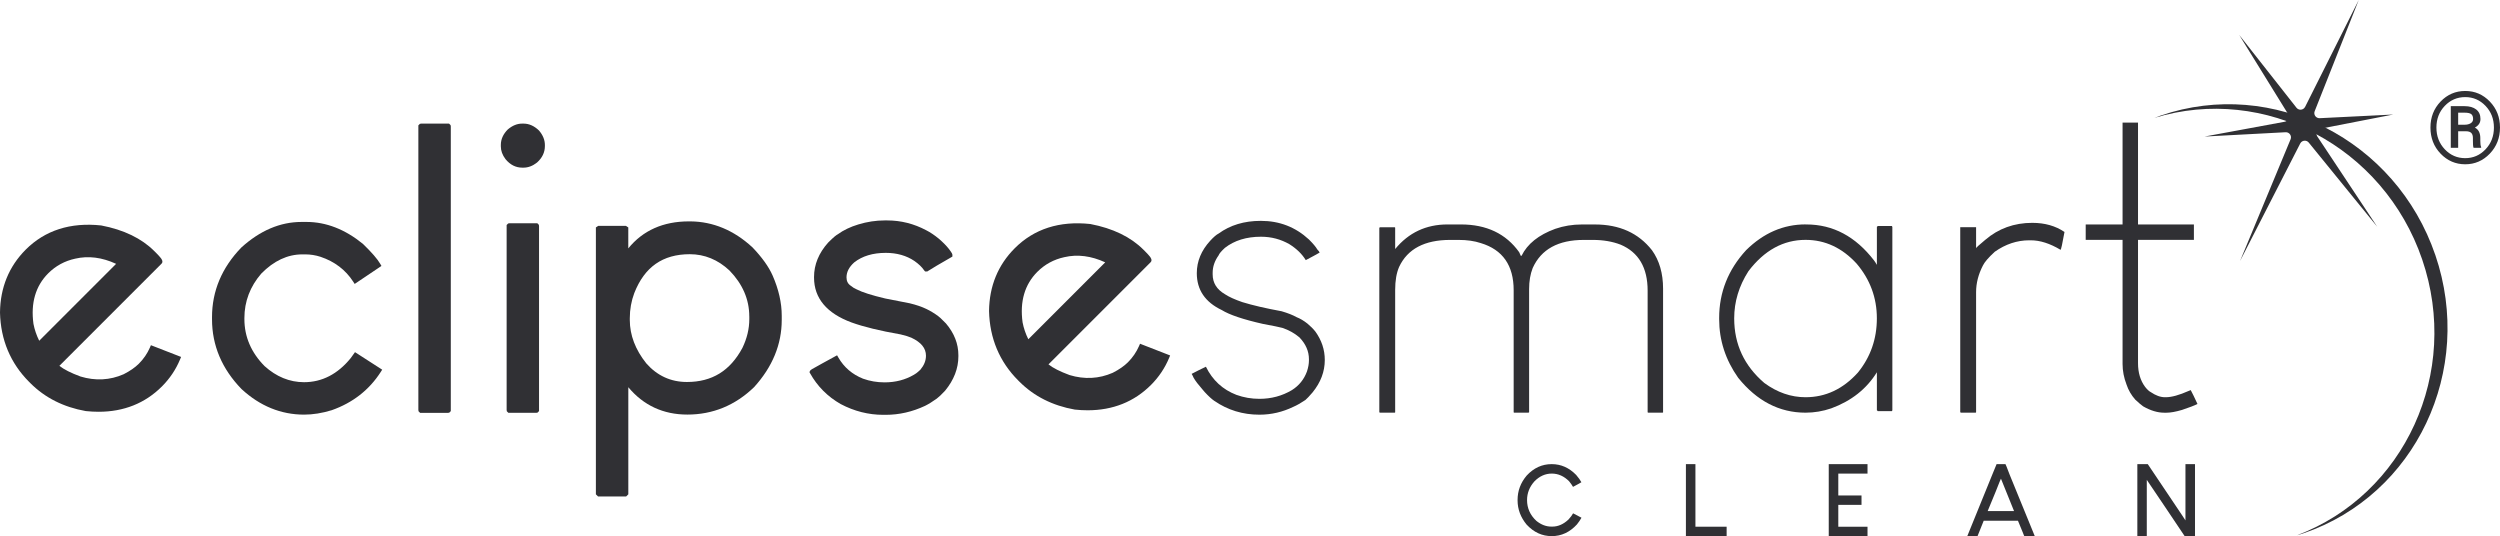
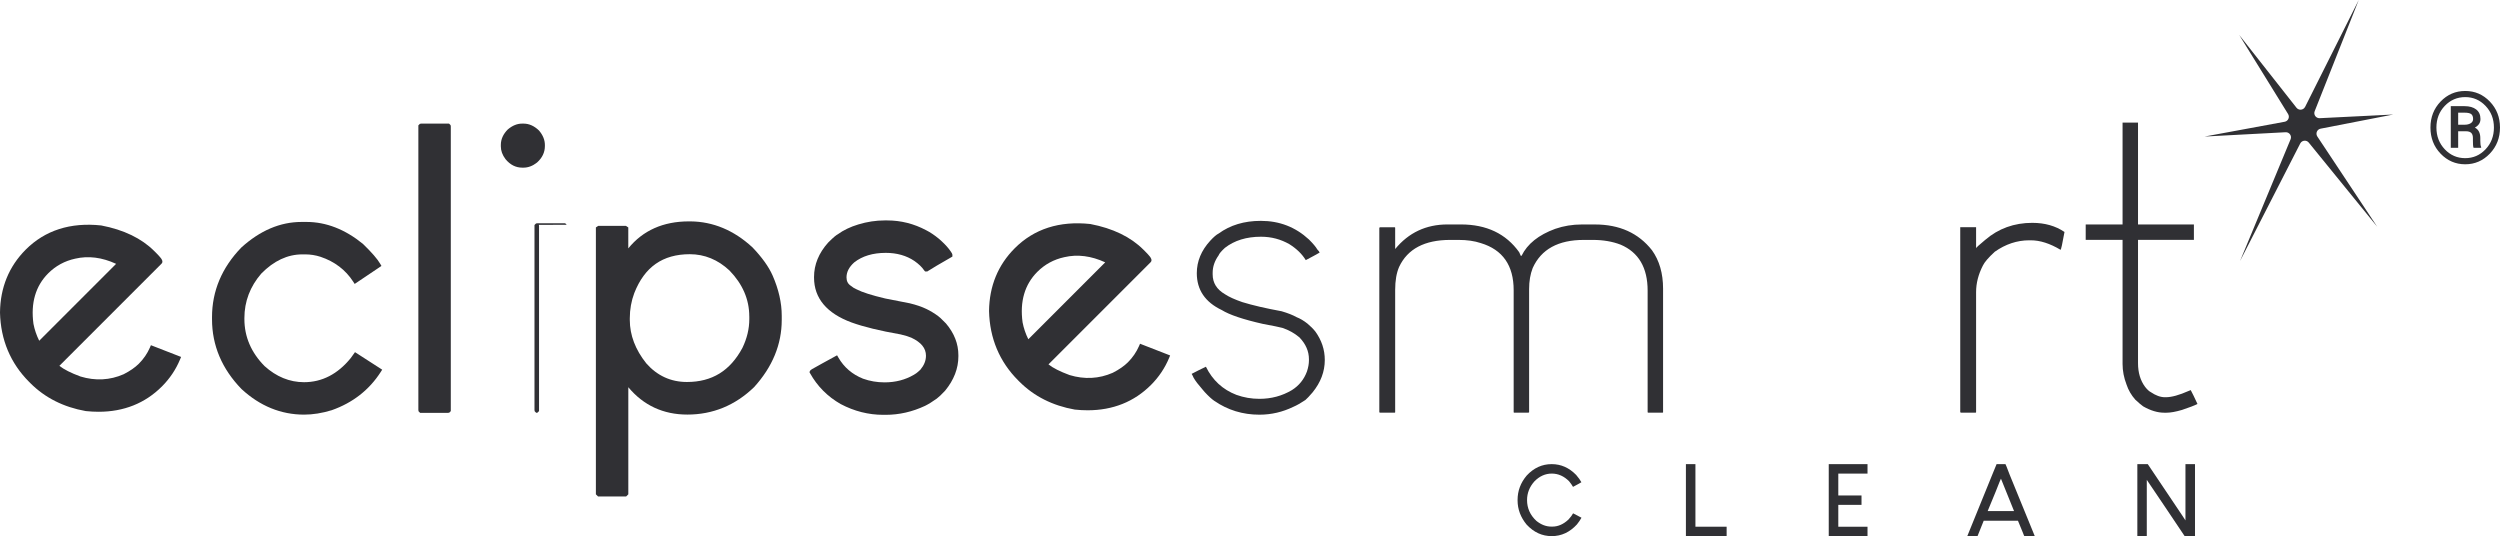
<svg xmlns="http://www.w3.org/2000/svg" id="Capa_2" data-name="Capa 2" viewBox="0 0 971.17 208.28">
  <defs>
    <style>
      .cls-1 {
        fill: #303034;
        stroke-width: 0px;
      }
    </style>
  </defs>
  <g id="Capa_1-2" data-name="Capa 1">
    <g>
      <g>
        <path class="cls-1" d="M136.23,139.13c-5.05,6.2-11.14,9.34-18.12,9.34-5.59,0-10.76-2.12-15.33-6.25-5.2-5.25-7.84-11.4-7.84-18.27v-.38c0-6.45,2.22-12.28,6.57-17.3,4.85-4.95,10.21-7.45,15.92-7.45h1.2c1.94,0,3.92.31,5.86.93,5.48,1.83,9.76,5.08,12.73,9.68l.56.87,10.4-6.99-.48-.83c-1.11-1.9-3.29-4.42-6.72-7.74-6.94-5.65-14.3-8.52-21.89-8.52h-1.96c-8.26,0-16.12,3.33-23.41,9.96-7.54,7.8-11.36,16.89-11.36,27.01v.83c0,10.18,3.85,19.29,11.48,27.13,7.14,6.58,15.31,9.92,24.28,9.92,3.4,0,7-.57,10.74-1.72,8.17-2.88,14.58-7.88,19.06-14.88l.55-.86-10.57-6.81-1.66,2.32Z" />
        <polygon class="cls-1" points="174.44 48.02 163.62 48.02 163.12 48.1 162.52 48.7 162.52 159.28 162.6 159.78 163.2 160.38 174.02 160.38 174.52 160.31 175.12 159.71 175.12 49.12 175.04 48.62 174.44 48.02" />
-         <path class="cls-1" d="M209.33,87.35l.07.49v71.85l-.59.6-.5.08h-10.82l-.6-.6-.08-.5v-71.86l.6-.6.5-.08h10.83l.59.6ZM203.41,48.02h-.6c-1.9,0-3.74.74-5.54,2.26-1.8,1.8-2.71,3.81-2.71,6v.6c0,1.68.6,3.33,1.81,4.94,1.8,2.2,3.99,3.31,6.52,3.31h.45c1.84,0,3.6-.66,5.27-1.99,2.03-1.8,3.06-3.96,3.06-6.41v-.38c0-1.95-.74-3.82-2.27-5.63-1.85-1.79-3.86-2.7-5.99-2.7Z" />
+         <path class="cls-1" d="M209.33,87.35l.07.49v71.85l-.59.6-.5.08l-.6-.6-.08-.5v-71.86l.6-.6.5-.08h10.83l.59.6ZM203.41,48.02h-.6c-1.9,0-3.74.74-5.54,2.26-1.8,1.8-2.71,3.81-2.71,6v.6c0,1.68.6,3.33,1.81,4.94,1.8,2.2,3.99,3.31,6.52,3.31h.45c1.84,0,3.6-.66,5.27-1.99,2.03-1.8,3.06-3.96,3.06-6.41v-.38c0-1.95-.74-3.82-2.27-5.63-1.85-1.79-3.86-2.7-5.99-2.7Z" />
        <path class="cls-1" d="M292.19,95.99c-7.11-6.54-15.16-9.9-23.95-9.99h-.63c-9.97,0-17.87,3.52-23.54,10.49v-8.14l-.94-.62h-10.71l-.94.62v103.68l.83.82h10.94l.83-.82v-41.61c5.88,7.06,13.59,10.63,22.94,10.63,9.87,0,18.58-3.57,25.92-10.66,7.13-7.84,10.74-16.62,10.74-26.08v-1.66c0-4.99-1.19-10.25-3.55-15.63-1.5-3.41-4.15-7.11-7.93-11.04ZM291.08,122.89v1.13c0,3.7-.9,7.45-2.67,11.12-4.78,8.92-11.83,13.25-21.56,13.25-6.25,0-11.57-2.44-15.78-7.23-4.25-5.31-6.41-10.98-6.41-16.84v-.75c0-3.38.59-6.65,1.74-9.72,3.99-10.16,11.05-15.1,21.58-15.1,5.73,0,10.92,2.14,15.39,6.32,5.11,5.25,7.7,11.25,7.7,17.83Z" />
        <path class="cls-1" d="M364.6,122.9c-1.61-1.19-3.21-2.16-4.76-2.89-1.72-.83-3.86-1.57-6.43-2.19-3.87-.75-7.05-1.38-9.53-1.87-5.22-1.23-8.94-2.42-11.12-3.55-.9-.4-1.6-.83-2.2-1.35-1.17-.77-1.72-1.82-1.72-3.29,0-2.12,1-4.04,3-5.83,3.12-2.46,7.24-3.7,12.25-3.7,4.29,0,8.03,1.06,11.1,3.13,1.69,1.18,2.97,2.4,3.8,3.65l.38.45h.85l.26-.17c1.47-.96,4.49-2.75,8.99-5.32l.51-.3v-.59c0-.4-.12-.73-1.35-2.36-.93-1.19-2.22-2.51-3.85-3.93-1.76-1.45-3.45-2.58-4.99-3.35-4.75-2.53-9.83-3.81-15.1-3.81h-1.06c-3.35,0-6.78.52-10.17,1.55-3.11.93-5.85,2.25-8.03,3.85-.48.26-1.39.87-3.74,3.23-3.62,4.05-5.46,8.53-5.46,13.34v.22c0,8.02,4.92,13.9,14.61,17.46,4.61,1.67,11.03,3.24,19.03,4.63,1.85.44,3.26.87,4.17,1.28,3.81,1.79,5.67,4.08,5.67,6.99,0,1.93-.74,3.73-2.17,5.44-1.28,1.22-2.05,1.73-2.52,1.97-3.34,1.96-7.17,2.95-11.39,2.95-2.94,0-5.76-.49-8.36-1.43-4.18-1.66-7.41-4.43-9.59-8.22l-.5-.87-5.7,3.12c-4.57,2.49-4.61,2.56-4.79,2.92l-.25.48.26.48c2.79,5.01,6.77,9.03,11.87,11.94,5.25,2.78,10.81,4.19,16.53,4.19h.98c5.2,0,10.34-1.17,15.3-3.5,1.35-.67,2.86-1.61,4.52-2.8.8-.59,1.86-1.59,3.27-3.11,3.4-4.14,5.13-8.62,5.13-13.31v-.45c0-4.4-1.6-8.52-4.81-12.31-1.95-2.02-2.61-2.55-2.91-2.75Z" />
        <path class="cls-1" d="M58.24,135.01c-1.02,2.34-2.46,4.44-4.29,6.27-1.48,1.48-3.49,2.87-5.92,4.1-5.32,2.34-10.98,2.63-16.77.88-3.73-1.38-6.48-2.77-8.19-4.15l39.68-39.68c.79-.79-.02-1.85-.29-2.2-.39-.5-.99-1.16-1.85-2.02l-.64-.64c-4.96-4.96-11.87-8.31-20.65-9.99-11.96-1.28-21.83,1.89-29.34,9.4C3.47,103.52.11,111.72,0,121.4c.25,10.63,4.07,19.7,11.33,26.97l.48.48c5.67,5.67,12.88,9.31,21.5,10.84,1.71.18,3.37.27,4.99.27,9.81,0,18.07-3.3,24.61-9.84,3.04-3.04,5.41-6.57,7.04-10.49l.4-.97-11.72-4.56-.39.9ZM45.11,102.49l-29.88,29.88c-1.05-2.12-1.8-4.32-2.23-6.56-1.11-8.11.82-14.71,5.73-19.63,2.9-2.9,6.42-4.82,10.49-5.7,5.09-1.19,10.43-.51,15.88,2.01Z" />
        <path class="cls-1" d="M442.86,133.55l-.39.9c-1.02,2.33-2.46,4.44-4.29,6.27-1.48,1.48-3.49,2.87-5.92,4.1-5.32,2.34-10.98,2.63-16.77.88-3.73-1.38-6.48-2.77-8.19-4.15l39.68-39.68c.79-.79-.02-1.85-.29-2.2-.39-.5-.99-1.16-1.85-2.02l-.64-.64c-4.95-4.96-11.87-8.31-20.65-9.99-11.96-1.28-21.83,1.89-29.34,9.4-6.52,6.52-9.89,14.72-10,24.4.25,10.63,4.06,19.7,11.33,26.97l.48.48c5.67,5.67,12.88,9.31,21.5,10.84,1.71.18,3.37.27,4.99.27,9.81,0,18.07-3.3,24.61-9.84,3.04-3.04,5.4-6.56,7.04-10.49l.4-.97-11.72-4.56ZM397.24,125.23c-1.11-8.11.82-14.71,5.73-19.63,2.9-2.9,6.42-4.82,10.49-5.7,5.09-1.19,10.43-.51,15.88,2.01l-29.87,29.88c-1.05-2.11-1.8-4.32-2.23-6.56Z" />
      </g>
      <g>
        <path class="cls-1" d="M489.71,85.8h.15c7.18,0,13.4,2.41,18.63,7.24,1.64,1.64,2.72,2.93,3.23,3.85.51.51.82.92.92,1.23-1.23.72-3.03,1.69-5.39,2.93-1.44-2.36-3.54-4.41-6.31-6.16-3.39-1.95-7.08-2.93-11.08-2.93-5.64,0-10.31,1.44-14.01,4.31-1.44,1.33-2.26,2.31-2.46,2.93-1.54,2.16-2.31,4.41-2.31,6.77v.62c0,3.29,1.59,5.85,4.77,7.7,1.54,1.03,3.79,2.05,6.77,3.08,4,1.23,9.08,2.41,15.24,3.54,2.46.72,4.41,1.49,5.85,2.31,1.33.51,2.72,1.33,4.16,2.46,1.23,1.03,2.26,2.05,3.08,3.08,2.46,3.39,3.69,7.08,3.69,11.08,0,4.52-1.59,8.72-4.77,12.62-1.23,1.44-2.16,2.41-2.77,2.93-1.85,1.23-3.39,2.1-4.62,2.62-4.21,2.05-8.62,3.08-13.24,3.08-6.47,0-12.32-1.79-17.55-5.39-.92-.62-2.16-1.74-3.69-3.39-.21-.2-.51-.56-.92-1.08-1.54-1.74-2.67-3.23-3.39-4.46-.21-.51-.46-1.02-.77-1.54,1.95-1.02,3.79-1.95,5.54-2.77,2.56,5.23,6.52,8.88,11.85,10.93,2.87,1.03,5.85,1.54,8.93,1.54,4.62,0,8.83-1.13,12.62-3.39,2.77-1.74,4.72-4.16,5.85-7.24.51-1.54.77-2.98.77-4.31v-.46c0-3.08-1.23-5.9-3.69-8.47-1.95-1.64-4.16-2.87-6.62-3.69-1.13-.31-3.64-.82-7.54-1.54-7.7-1.74-13.04-3.54-16.01-5.39-6.47-3.08-9.7-7.85-9.7-14.32,0-4.62,1.75-8.83,5.23-12.62,1.33-1.44,2.41-2.36,3.23-2.77,4.51-3.28,9.95-4.93,16.32-4.93Z" />
        <path class="cls-1" d="M562.29,87.19h5.23c9.95,0,17.5,3.59,22.63,10.78.1.31.31.77.62,1.39h.31c2.26-4.62,6.62-8.11,13.09-10.47,3.29-1.13,6.72-1.69,10.32-1.69h5.08c9.55,0,16.93,3.34,22.17,10.01,2.87,4,4.31,8.98,4.31,14.93v48.03l-.15.15h-5.54c-.1,0-.21-.05-.31-.15v-47.26c0-8.93-3.49-14.88-10.47-17.86-3.18-1.23-6.77-1.85-10.78-1.85h-3.54c-9.95,0-16.58,3.64-19.86,10.93-.92,2.36-1.39,5.08-1.39,8.16v47.88l-.31.15h-5.54l-.15-.15v-47.42c0-9.65-4.26-15.75-12.78-18.32-2.46-.82-5.34-1.23-8.62-1.23h-3.23c-9.96,0-16.58,3.49-19.86,10.47-1.03,2.36-1.54,5.34-1.54,8.93v47.57l-.15.15h-5.7l-.31-.15v-71.74c.1,0,.21-.05.31-.15h5.7l.15.15v8.31c5.23-6.36,12.01-9.55,20.32-9.55Z" />
-         <path class="cls-1" d="M701.39,87.19h.31c10.37,0,19.14,4.67,26.33,14.01.31.41.67.98,1.08,1.69v-14.78c.1,0,.21-.1.31-.31h5.54c0,.1.05.21.16.31v71.28l-.16.31h-5.54c0-.1-.1-.2-.31-.31v-14.78c-4,6.47-9.91,11.14-17.7,14.01-3.29,1.13-6.62,1.69-10.01,1.69-10.16,0-18.88-4.52-26.17-13.55-4.93-6.98-7.39-14.57-7.39-22.79v-.46c0-9.95,3.49-18.73,10.47-26.33,6.77-6.67,14.47-10.01,23.09-10.01ZM673.68,123.68c0,10.06,3.9,18.42,11.7,25.09,5.03,3.69,10.37,5.54,16.01,5.54,7.8,0,14.57-3.18,20.32-9.55,4.93-6.06,7.39-13.09,7.39-21.09s-2.62-15.09-7.85-21.25c-5.65-6.16-12.27-9.24-19.86-9.24-8.62,0-16.01,4.06-22.17,12.16-3.69,5.75-5.54,11.85-5.54,18.32Z" />
        <path class="cls-1" d="M789.52,86.57c4.82,0,8.98,1.18,12.47,3.54-.82,4.62-1.34,6.93-1.54,6.93-4.11-2.46-7.95-3.69-11.55-3.69h-.62c-4.72,0-9.19,1.49-13.39,4.46-2.46,2.26-4,4.06-4.62,5.39-1.75,3.39-2.62,6.83-2.62,10.31v46.65l-.15.15h-5.7l-.31-.15v-71.9h6.16v8.16c0-.2,1.18-1.28,3.54-3.23,5.13-4.41,11.24-6.62,18.32-6.62Z" />
        <path class="cls-1" d="M824.54,47.62h6.01v39.57h21.71v6h-21.71v47.88c0,3.69.92,6.77,2.77,9.24.82,1.03,1.54,1.69,2.16,2,1.95,1.33,3.79,2,5.54,2h.31c2.26,0,5.23-.82,8.93-2.46.41-.2.67-.31.77-.31.62,1.13,1.49,2.93,2.62,5.39-1.23.62-3.23,1.39-6.01,2.31-2.46.72-4.46,1.08-6,1.08h-.92c-2.57,0-5.29-.82-8.16-2.46-.62-.41-1.64-1.28-3.08-2.62-1.54-1.74-2.67-3.69-3.39-5.85-1.03-2.67-1.54-5.34-1.54-8.01v-48.19h-14.32v-6h14.32v-39.57Z" />
      </g>
      <g>
        <g>
          <path class="cls-1" d="M895.44,41.56L916.29,0l-17.12,43.22c-.51,1.34.52,2.76,1.95,2.69l28.57-1.42-28.14,5.48c-1.42.22-2.13,1.83-1.36,3.03l23.28,35.08-26.59-32.69c-.9-1.12-2.65-.93-3.31.34l-23.39,45.68,19.66-47.35c.51-1.34-.52-2.76-1.95-2.69l-31.51,1.68,31.09-5.74c1.42-.22,2.13-1.83,1.36-3.04l-18.97-30.69,22.27,28.3c.9,1.11,2.65.93,3.31-.34Z" />
-           <path class="cls-1" d="M946.04,99.07c-15.3-44.81-63.02-69.08-106.59-54.21-.85.29-1.69.62-2.52.94,42.86-13.09,89.02,11.08,104.02,55.01,15,43.93-6.75,91.28-48.66,107.14.86-.26,1.71-.51,2.57-.8,43.57-14.87,66.48-63.26,51.19-108.07Z" />
        </g>
        <path class="cls-1" d="M944.15,49.55c0-3.99,1.31-7.36,3.94-10.1,2.63-2.74,5.81-4.11,9.57-4.11s6.93,1.37,9.56,4.11c2.63,2.74,3.95,6.11,3.95,10.1s-1.32,7.39-3.96,10.14c-2.64,2.75-5.82,4.13-9.55,4.13s-6.94-1.38-9.57-4.13c-2.63-2.75-3.94-6.13-3.94-10.14ZM946.47,49.55c0,3.35,1.09,6.17,3.26,8.46,2.17,2.29,4.82,3.43,7.92,3.43s5.73-1.14,7.9-3.43c2.17-2.29,3.26-5.11,3.26-8.46s-1.09-6.14-3.26-8.42c-2.18-2.28-4.81-3.41-7.9-3.41s-5.76,1.14-7.93,3.41c-2.17,2.28-3.25,5.08-3.25,8.42ZM954.92,51v6.41h-2.87v-16.17h5.35c1.91,0,3.42.43,4.53,1.29,1.1.86,1.65,2.09,1.65,3.69,0,.74-.18,1.38-.55,1.93-.37.55-.91,1.02-1.62,1.42.74.38,1.27.92,1.61,1.61.34.69.5,1.51.5,2.44v1.07c0,.52.02.99.07,1.4.04.41.13.75.26,1.02v.3h-2.95c-.11-.27-.18-.66-.21-1.17-.03-.51-.04-1.04-.04-1.57v-1.03c0-.9-.21-1.57-.64-2-.43-.43-1.12-.65-2.08-.65h-3.01ZM954.92,48.45h2.57c.9,0,1.66-.19,2.29-.57.63-.38.94-.93.94-1.64,0-.91-.25-1.55-.74-1.92-.49-.37-1.36-.55-2.59-.55h-2.47v4.68Z" />
      </g>
      <g>
        <path class="cls-1" d="M602.77,180.3h.04c3.59,0,6.75,1.4,9.48,4.2.94,1.1,1.62,2.04,2.03,2.83-.1.1-1.18.7-3.25,1.8-.36-.64-.87-1.36-1.53-2.18-1.99-1.99-4.23-2.98-6.73-2.98s-4.77,1.01-6.73,3.02c-1.91,2.14-2.87,4.56-2.87,7.26,0,3.16,1.21,5.86,3.63,8.1,1.83,1.48,3.77,2.22,5.81,2.22h.38c2.24,0,4.33-.92,6.27-2.75.84-.92,1.44-1.72,1.8-2.41.71.38,1.78.94,3.21,1.68v.11c-.43.79-1.01,1.63-1.72,2.52-2.78,3.03-6.04,4.55-9.79,4.55s-6.97-1.49-9.75-4.47c-2.34-2.83-3.52-5.98-3.52-9.44v-.15c0-3.52,1.18-6.68,3.55-9.48,2.75-2.96,5.98-4.43,9.67-4.43Z" />
        <path class="cls-1" d="M654.95,180.3h3.67v24.31h12.12v3.67h-15.82v-27.98h.04Z" />
        <path class="cls-1" d="M710.45,180.3h15.02v3.67h-11.35v8.49h8.98l.04.04v3.59l-.04.04h-8.98v8.49h11.35v3.67h-15.06v-27.98h.04Z" />
        <path class="cls-1" d="M779.06,180.3c.05,0,.6,1.38,1.64,4.13,2.17,5.3,5.41,13.25,9.75,23.85h-4.05c-.05,0-.23-.42-.54-1.26-.43-1.07-1.08-2.65-1.95-4.74h-13.3c-.38.99-1.18,2.99-2.41,6h-3.98c1.63-4,4.87-11.96,9.71-23.89.28-.69.84-2.05,1.68-4.09h3.44ZM772.15,198.53h10.24c-.84-2.09-2.54-6.28-5.08-12.58-.05,0-.75,1.72-2.1,5.16-.69,1.66-1.71,4.13-3.06,7.42Z" />
        <path class="cls-1" d="M830.36,180.3h3.98c2.22,3.34,6.69,10,13.42,19.99.2.31.61.93,1.22,1.87v-21.83l.04-.04h3.63l.04.04v27.9l-.04.04h-3.98c-.69-.97-3.24-4.76-7.64-11.39-1.58-2.32-3.94-5.81-7.07-10.47v21.83l-.04.04h-3.55s-.05-.01-.08-.04v-27.9l.08-.04Z" />
      </g>
    </g>
  </g>
</svg>